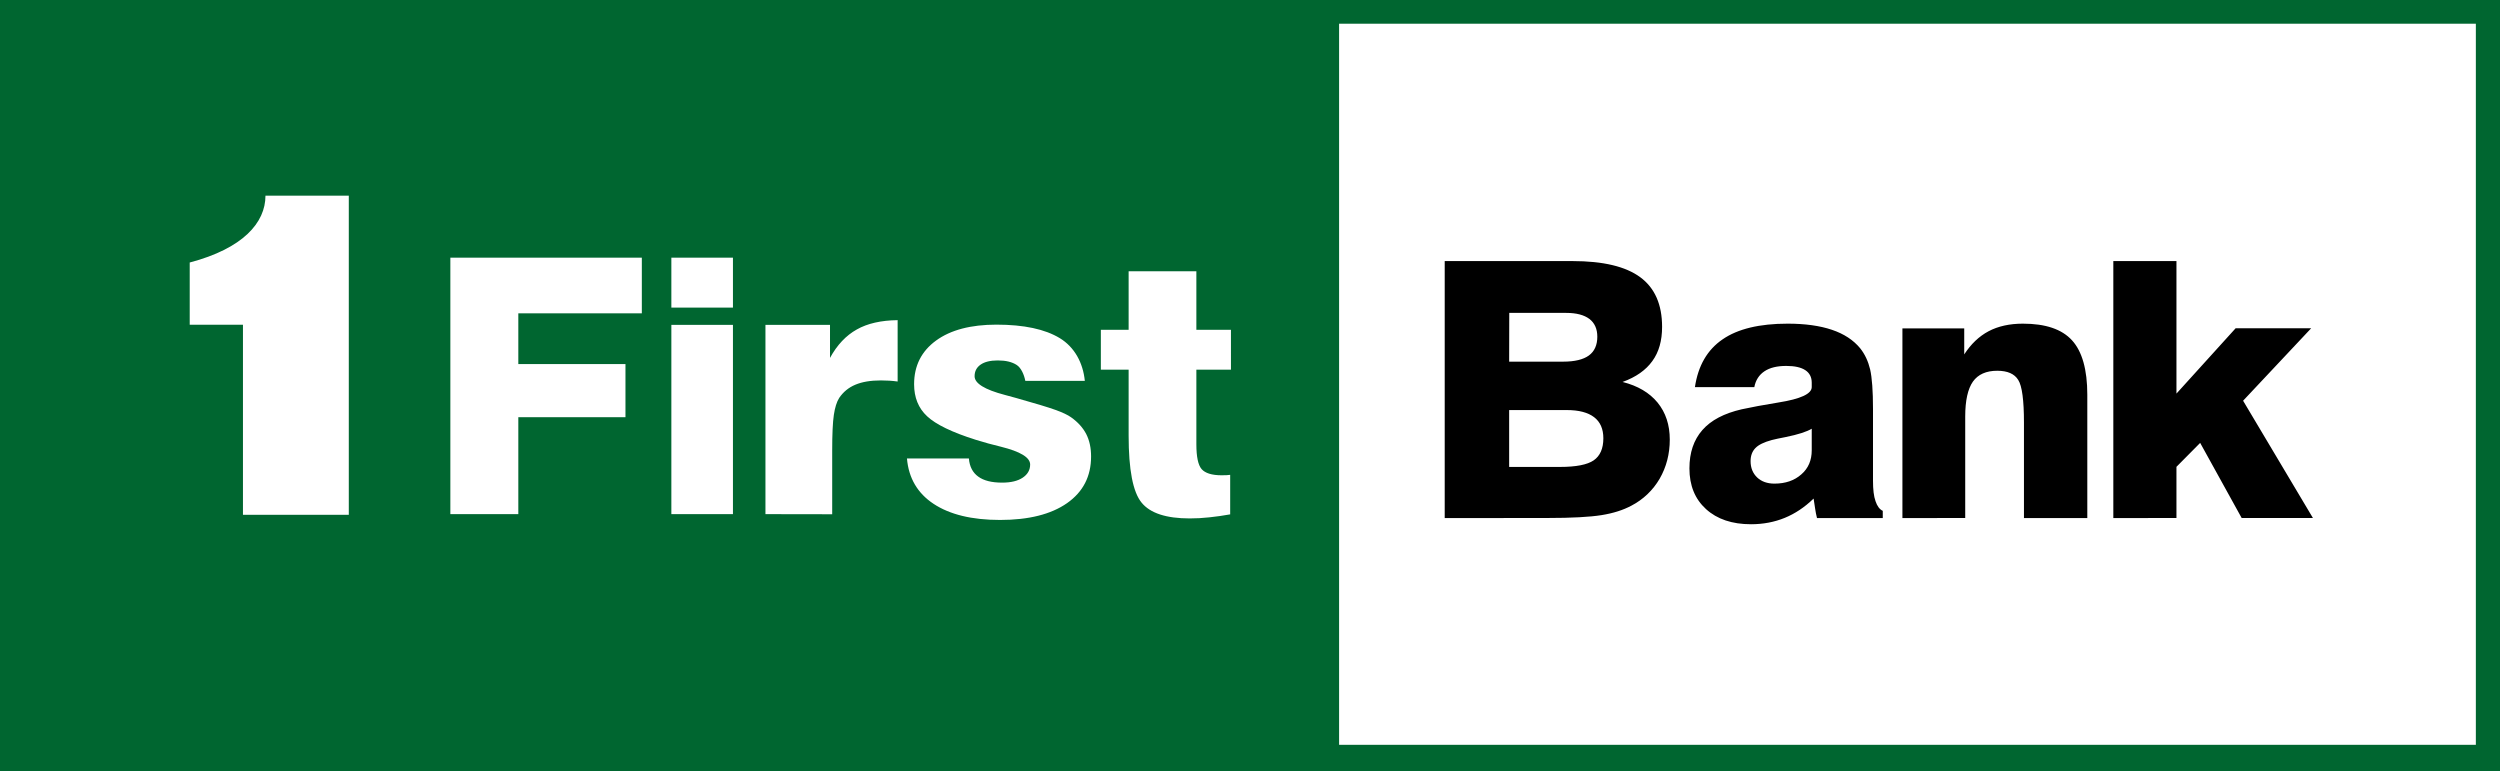
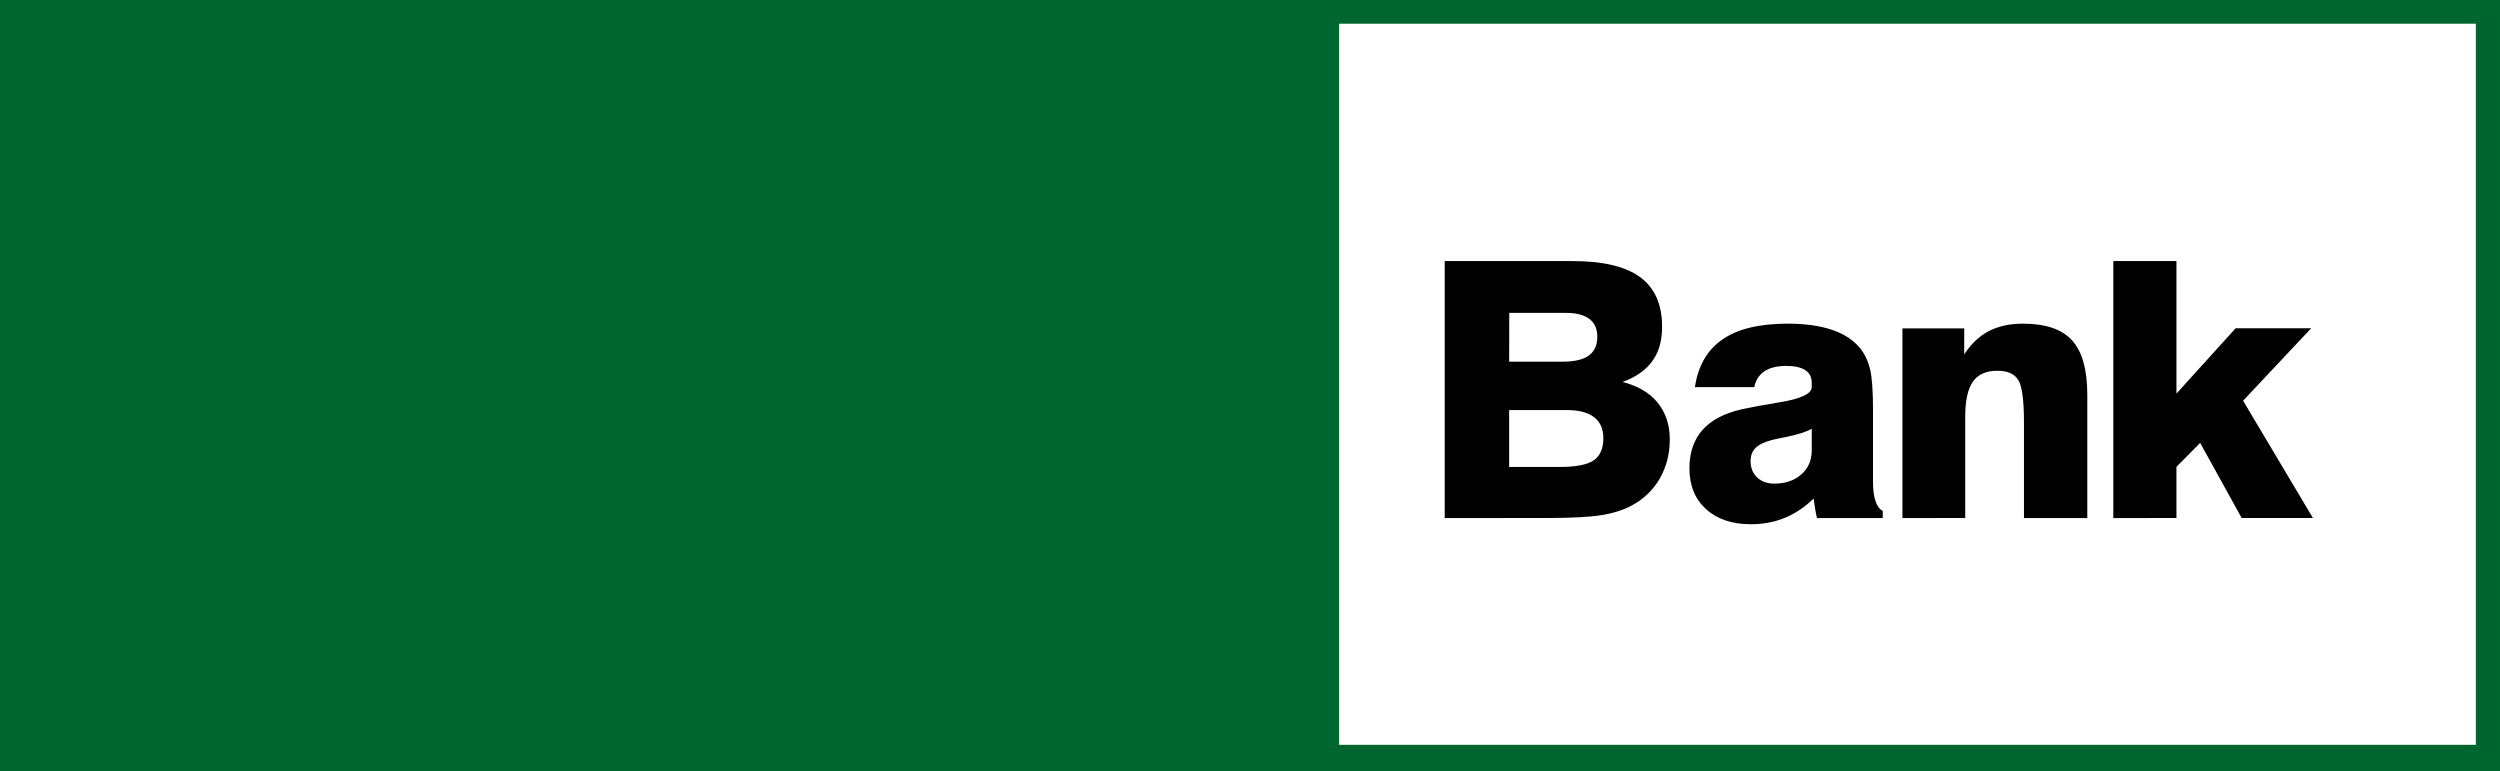
<svg xmlns="http://www.w3.org/2000/svg" version="1.1" id="Layer_1" x="0px" y="0px" viewBox="960.3 308.3 2277.1 702.3" style="enable-background:new 960.3 308.3 2277.1 702.3;" xml:space="preserve">
  <style type="text/css">
  .st0{fill:#006630;}
	.st1{fill:#FFFFFF;}
 </style>
  <g>
    <path class="st0" d="M960.3,308.3h2277.1v702.3H960.3V308.3z">
  </path>
    <path class="st1" d="M2180,329.9h1035.4v656.8H2180V329.9z">
  </path>
    <path d="M2885.2,780.2V546.1h57.5v120.7l53.9-59.5h68.8l-62,66l63.6,106.8h-64.9l-37.8-68.4l-21.6,21.8v46.6L2885.2,780.2   L2885.2,780.2z M2276.2,780.2V546.1h116.4c27.9,0,48.4,4.9,61.7,14.7c13.3,9.8,19.9,24.9,19.9,45.2c0,12.6-2.9,23-8.9,31.2   c-5.9,8.2-14.9,14.6-27.1,19c13.9,3.5,24.5,9.8,31.9,18.8c7.4,9.1,11.1,20.3,11.1,33.7c0,13.1-3.1,25-9.2,35.6   c-6.1,10.5-15,19-25.8,24.6c-7.5,4-16.5,6.9-27.2,8.6c-10.6,1.7-27,2.6-49.1,2.6L2276.2,780.2L2276.2,780.2L2276.2,780.2z    M2334.9,733.6h46.3c14.6,0,24.9-2,30.7-6c5.8-4,8.8-10.7,8.8-20.1c0-8.5-2.8-14.9-8.4-19.2c-5.6-4.3-13.9-6.5-24.9-6.5h-52.5   L2334.9,733.6L2334.9,733.6z M2334.9,637.7h49.3c10.4,0,18.2-1.9,23.3-5.6c5.1-3.7,7.7-9.5,7.7-17.1c0-7.1-2.4-12.5-7.2-16.2   c-4.8-3.6-11.8-5.5-21.1-5.5h-51.9L2334.9,637.7L2334.9,637.7L2334.9,637.7z M2675.2,780.2h-59.9c-0.7-2.8-1.3-5.7-1.7-8.6   c-0.5-3-1-6-1.4-9.2c-8.2,8-17,13.8-26.3,17.6c-9.3,3.8-19.5,5.8-30.7,5.8c-17.2,0-30.9-4.6-41-13.8c-10.1-9.2-15.1-21.5-15.1-37.1   c0-14.3,3.9-25.9,11.8-34.9c7.9-9,19.8-15.2,35.8-18.9c8.8-1.9,19.9-4,33.5-6.2c20.2-3.2,30.3-7.9,30.3-14v-4.1c0-5-2-8.8-5.8-11.3   c-3.9-2.6-9.7-3.9-17.4-3.9c-8.4,0-15,1.6-19.9,4.9c-4.9,3.3-8,8.1-9.2,14.4h-54.1c2.9-19.5,11.3-34,25.2-43.5   c13.9-9.6,33.7-14.3,59.3-14.3c15.9,0,29.4,1.9,40.3,5.6c11,3.7,19.5,9.3,25.7,16.8c4.3,5.4,7.3,11.8,9.1,19.3   c1.7,7.5,2.6,19.5,2.6,36v65.5c0,7.9,0.7,14,2.3,18.5c1.5,4.5,3.7,7.5,6.6,8.8L2675.2,780.2L2675.2,780.2L2675.2,780.2z    M2610.5,698.8c-4.5,2.7-12.4,5.3-23.8,7.6c-5.5,1.1-9.7,1.9-12.6,2.7c-7,1.9-12,4.3-14.9,7.3c-2.9,3-4.4,6.9-4.4,11.9   c0,6.1,2,11.1,6,14.9c3.9,3.7,9.2,5.6,15.7,5.6c10,0,18.2-2.8,24.5-8.4c6.4-5.5,9.5-12.9,9.5-21.9L2610.5,698.8L2610.5,698.8z    M2693.1,780.2V607.4h56.3v23.7c6.1-9.4,13.5-16.5,22.2-21.1c8.7-4.6,19.2-6.9,31.2-6.9c20.6,0,35.5,5,44.8,15.2   c9.2,10.1,13.9,26.6,13.9,49.5v112.4h-57.7v-87c0-20.3-1.7-33.3-5.2-38.8c-3.4-5.6-9.8-8.4-19.1-8.4c-10.1,0-17.5,3.3-22.2,9.9   c-4.6,6.6-7,17.2-7,31.7v92.5L2693.1,780.2L2693.1,780.2L2693.1,780.2z">
  </path>
-     <path class="st1" d="M1963,645v-36.3h25.3v-53.3h61.7v53.3h31.5V645H2050v68c0,11.4,1.6,18.9,4.8,22.6c3.3,3.7,9.3,5.6,18.2,5.6   c1.9,0,3.5,0,4.6-0.1c1.1-0.1,2.2-0.2,3.2-0.3v36c-6.3,1.1-12.7,2.1-18.9,2.7c-6.2,0.7-12.2,1-18,1c-21.4,0-36-4.8-43.8-14.4   c-7.9-9.6-11.8-30-11.8-61.1v-60H1963z M1370.5,776.6V543h174.4v50.7h-112.5v46.2h97.6v48.4h-97.6v88.3L1370.5,776.6L1370.5,776.6z    M1571.8,776.6V604.2h56.1v172.4L1571.8,776.6L1571.8,776.6z M1571.8,588.5V543h56.1v45.5L1571.8,588.5L1571.8,588.5z    M1657.5,776.6V604.2h58.8v30.1c6.5-11.9,14.7-20.5,24.4-25.9c9.7-5.5,22.1-8.3,37.2-8.5v55.9c-5-0.7-10.1-1-15.2-1   c-9.4,0-17.1,1.3-23.3,3.9c-6.2,2.6-11,6.6-14.7,12c-2.3,3.6-3.9,8.8-4.9,15.5c-1,6.7-1.5,17.5-1.5,32.6v57.9L1657.5,776.6   L1657.5,776.6z M1786.4,725.9h56.4c0.6,7.4,3.5,12.9,8.5,16.5c5,3.7,12.3,5.5,21.8,5.5c8,0,14.2-1.5,18.7-4.5c4.5-3,6.8-7,6.8-12   c0-6.4-8.9-11.8-26.6-16.2c-7.7-1.8-15.4-4-22.9-6.3c-21.6-6.8-36.4-14-44.3-21.4c-8-7.4-11.9-17.2-11.9-29.2   c0-16.9,6.7-30.1,20-39.8c13.3-9.7,31.7-14.5,55-14.5c25,0,44.2,4.1,57.7,12.3c13.5,8.2,21.2,22.6,22.8,38.9h-54.2   c-1.1-5.6-3.8-11.9-7.9-14.5c-4.2-2.7-9.8-4.1-17.2-4.1c-6.8,0-12,1.3-15.6,3.8c-3.6,2.5-5.5,6-5.5,10.6c0,6.5,9.2,12.2,27.5,17   c4.4,1.2,7.9,2.1,10.3,2.8c17.1,4.8,29,8.4,35.7,10.8c6.7,2.4,11.5,4.7,14.4,6.8c6.2,4.4,10.8,9.5,13.8,15.3   c3,5.9,4.4,12.7,4.4,20.4c0,18.1-7.3,32.3-21.9,42.5c-14.6,10.2-35,15.3-61,15.3c-25.6,0-45.8-4.9-60.6-14.7   C1796.1,757.6,1787.9,743.8,1786.4,725.9L1786.4,725.9z M1202.1,486.5h75.9v290.7h-96.4V604.1h-48.5v-56.7   C1181.6,534.6,1202.1,511.2,1202.1,486.5z">
-   </path>
  </g>
</svg>